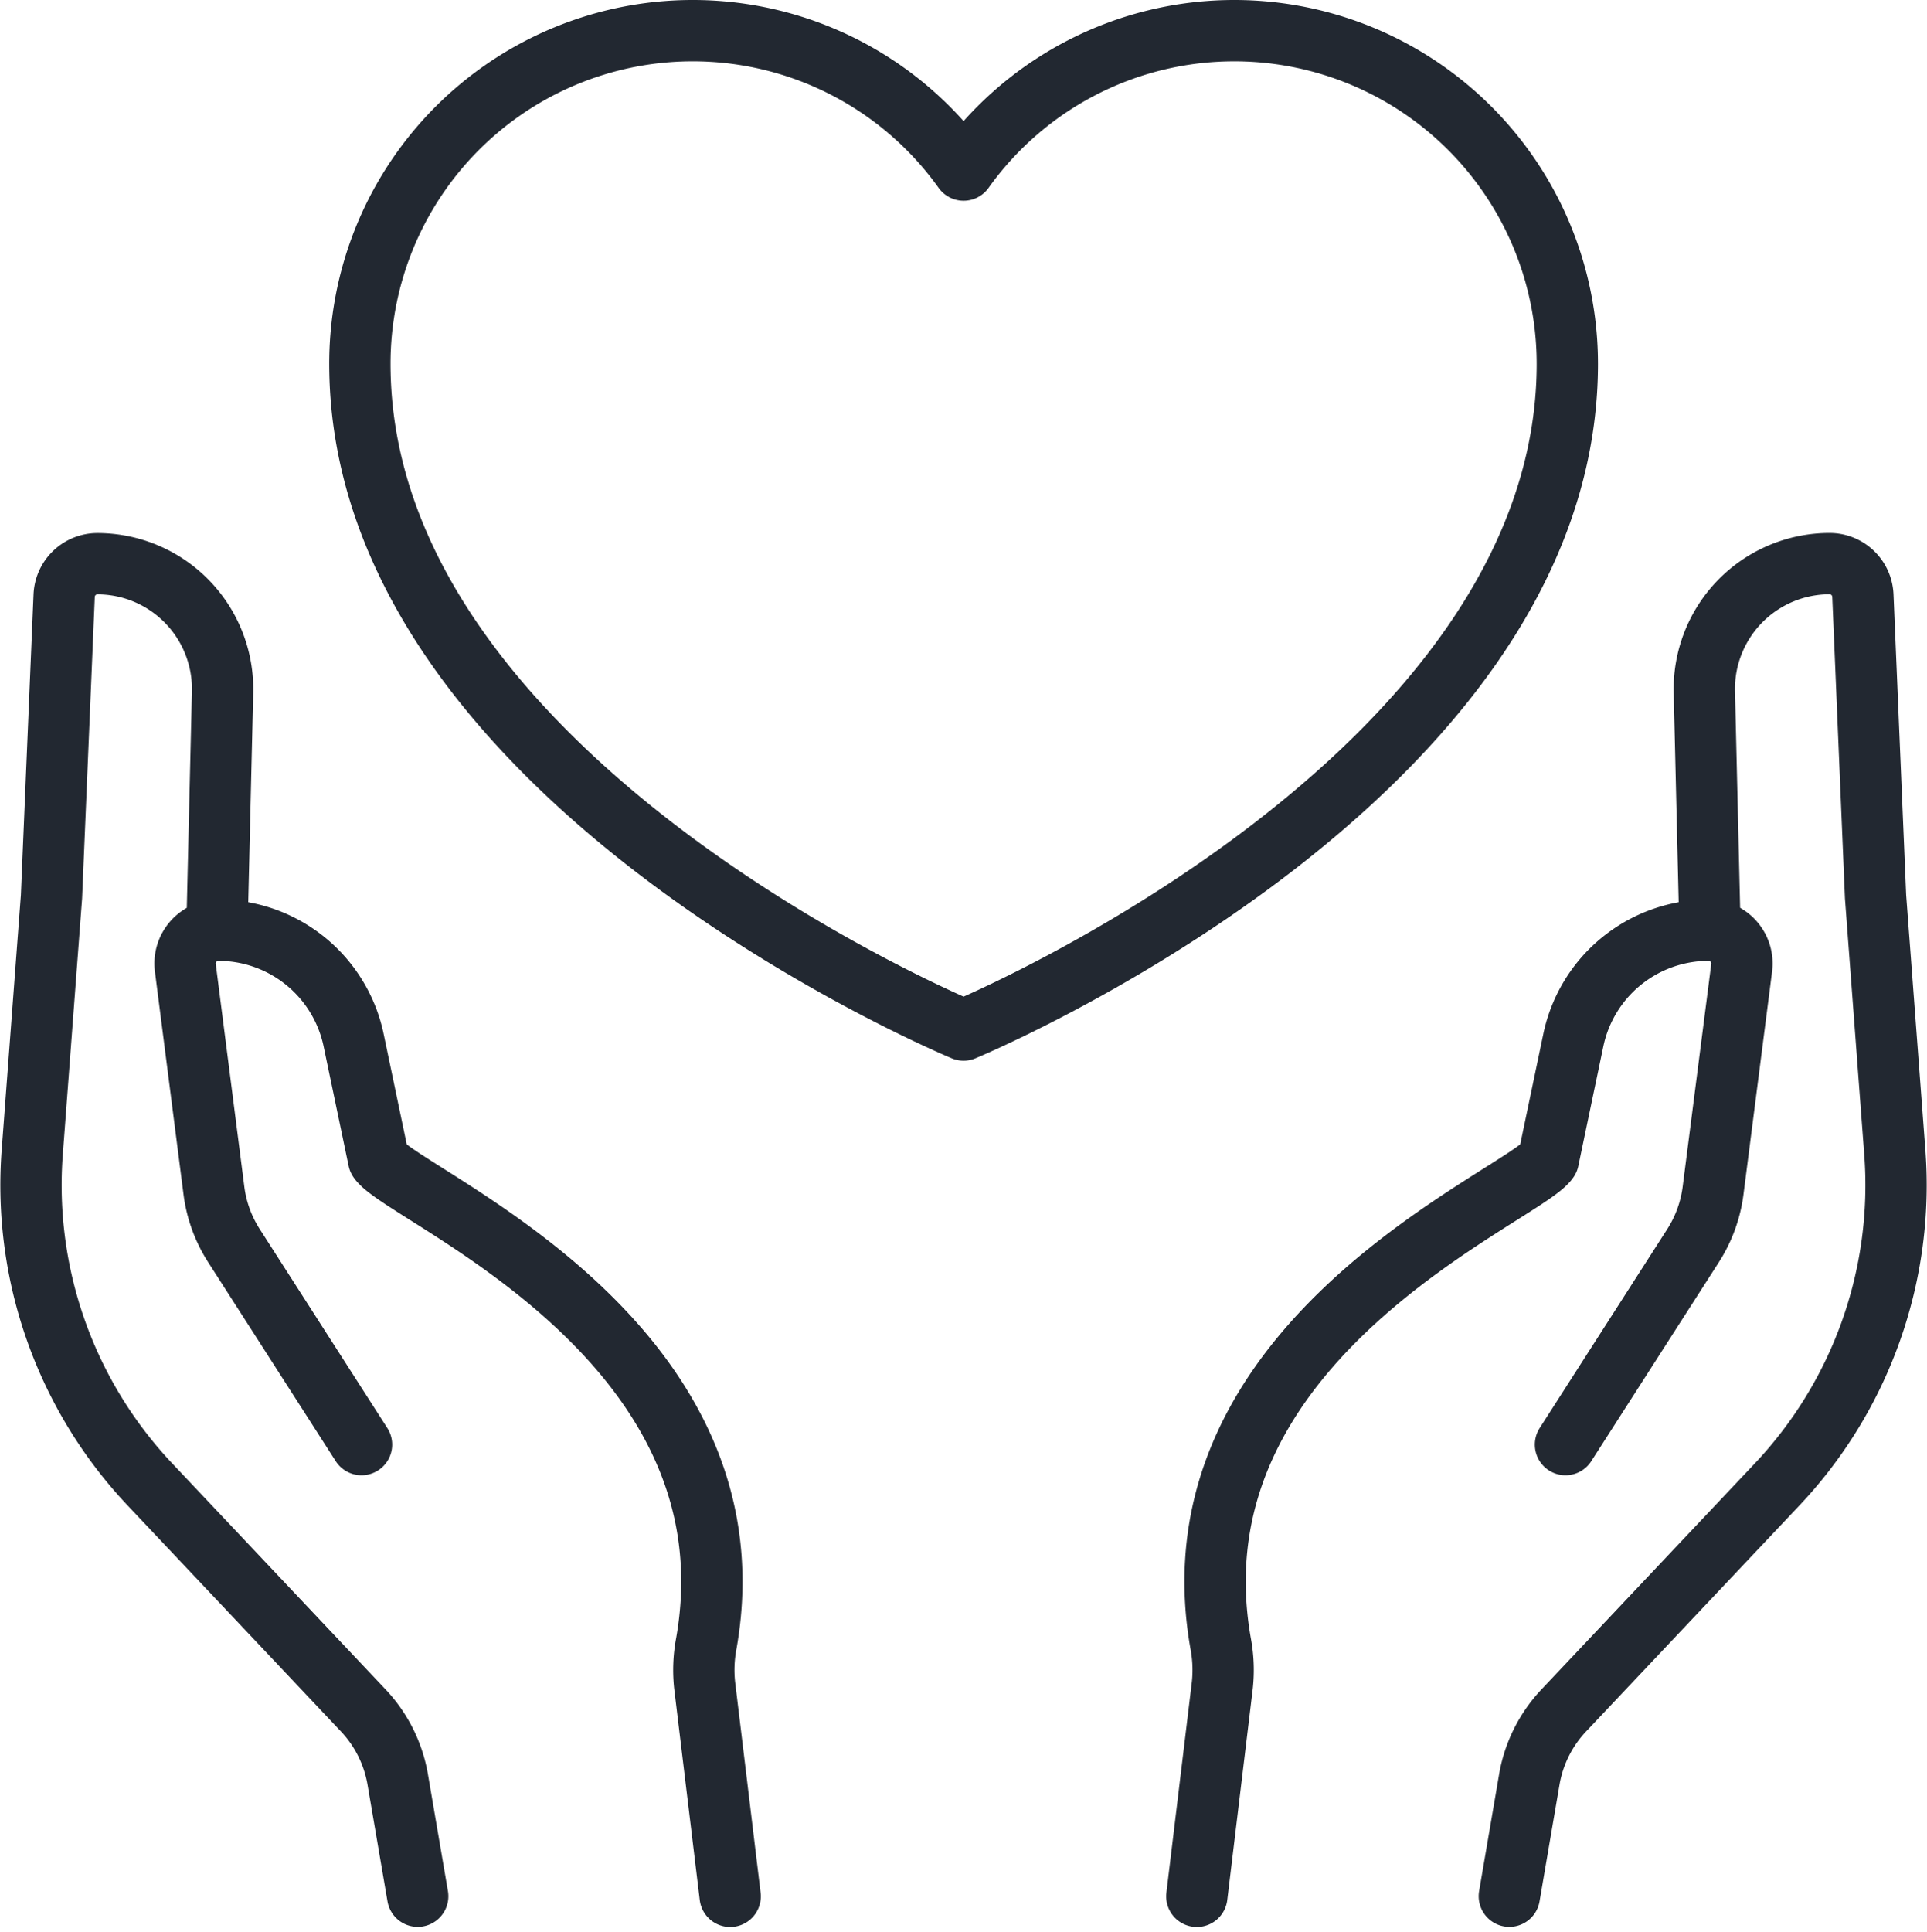
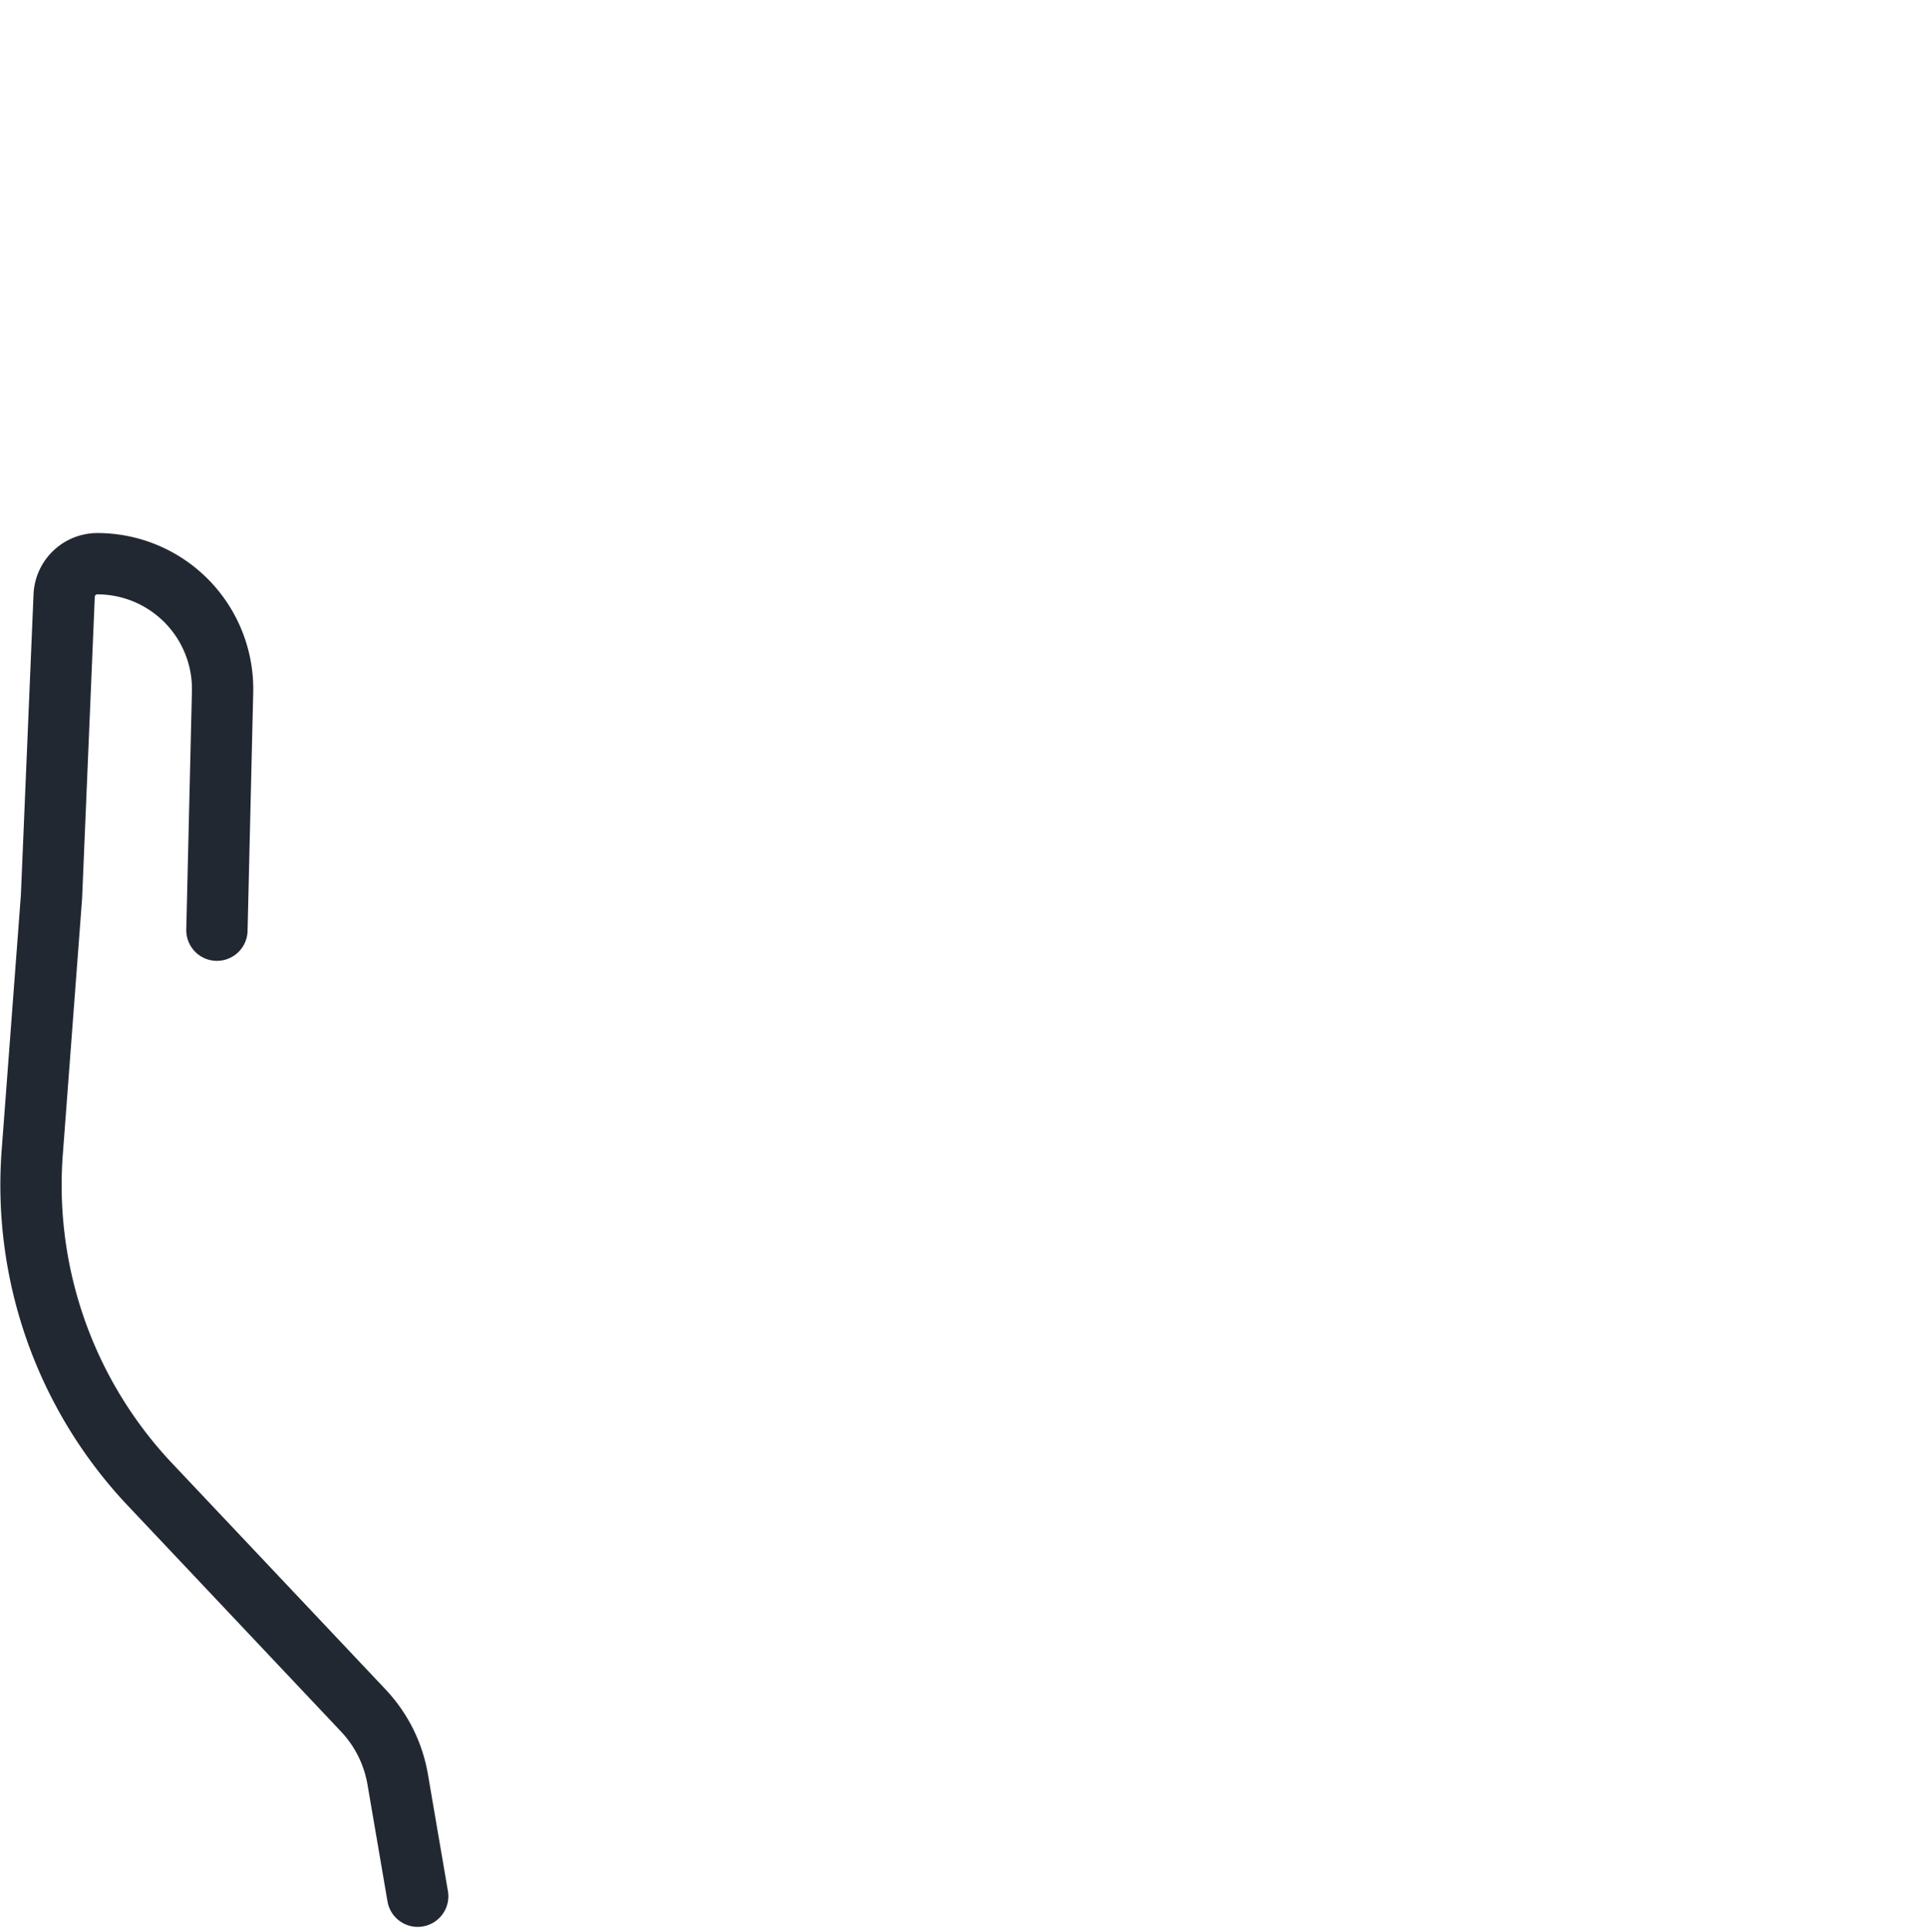
<svg xmlns="http://www.w3.org/2000/svg" width="47.153" height="47.259" viewBox="0 0 47.153 47.259">
  <g id="Group_127741" data-name="Group 127741" transform="translate(-553.245 -2851.25)">
-     <path id="Path_398167" data-name="Path 398167" d="M97.52,7A8.133,8.133,0,0,0,90.9,10.411a8.145,8.145,0,0,0-14.773,4.739c0,10.188,14.773,16.3,14.773,16.3s14.773-6.113,14.773-16.3A8.151,8.151,0,0,0,97.52,7Z" transform="translate(485.924 2845)" fill="none" stroke="#222831" stroke-linecap="round" stroke-linejoin="round" stroke-width="1.5" />
-     <path id="Path_398168" data-name="Path 398168" d="M43.714,208.585l-3.122-4.868a3.261,3.261,0,0,1-.489-1.344l-.7-5.454A.815.815,0,0,1,40.21,196a3.383,3.383,0,0,1,3.311,2.69l.612,2.925c.581.883,9.337,4.345,8.019,11.832a3.493,3.493,0,0,0-.042,1.022l.625,5.168" transform="translate(518.377 2678.007)" fill="none" stroke="#222831" stroke-linecap="round" stroke-linejoin="round" stroke-width="1.5" />
    <path id="Path_398169" data-name="Path 398169" d="M16.466,151.6l-.489-2.857a3.261,3.261,0,0,0-.844-1.689l-5.2-5.508a10.667,10.667,0,0,1-2.9-8.133l.472-6.264.31-7.37A.815.815,0,0,1,8.626,119a3.066,3.066,0,0,1,3.065,3.145l-.138,5.821" transform="translate(547 2746.041)" fill="none" stroke="#222831" stroke-linecap="round" stroke-linejoin="round" stroke-width="1.5" />
-     <path id="Path_398170" data-name="Path 398170" d="M261.058,208.585l3.122-4.868a3.259,3.259,0,0,0,.489-1.344l.7-5.454a.815.815,0,0,0-.808-.919,3.383,3.383,0,0,0-3.311,2.69l-.612,2.925c-.581.883-9.337,4.345-8.019,11.832a3.49,3.49,0,0,1,.042,1.022l-.624,5.168" transform="translate(330.494 2678.007)" fill="none" stroke="#222831" stroke-linecap="round" stroke-linejoin="round" stroke-width="1.5" />
-     <path id="Path_398171" data-name="Path 398171" d="M317.706,151.6l.489-2.857a3.261,3.261,0,0,1,.844-1.689l5.2-5.508a10.667,10.667,0,0,0,2.9-8.133l-.472-6.264-.31-7.37a.815.815,0,0,0-.814-.781,3.066,3.066,0,0,0-3.065,3.145l.138,5.821" transform="translate(272.472 2746.041)" fill="none" stroke="#222831" stroke-linecap="round" stroke-linejoin="round" stroke-width="1.5" />
  </g>
</svg>